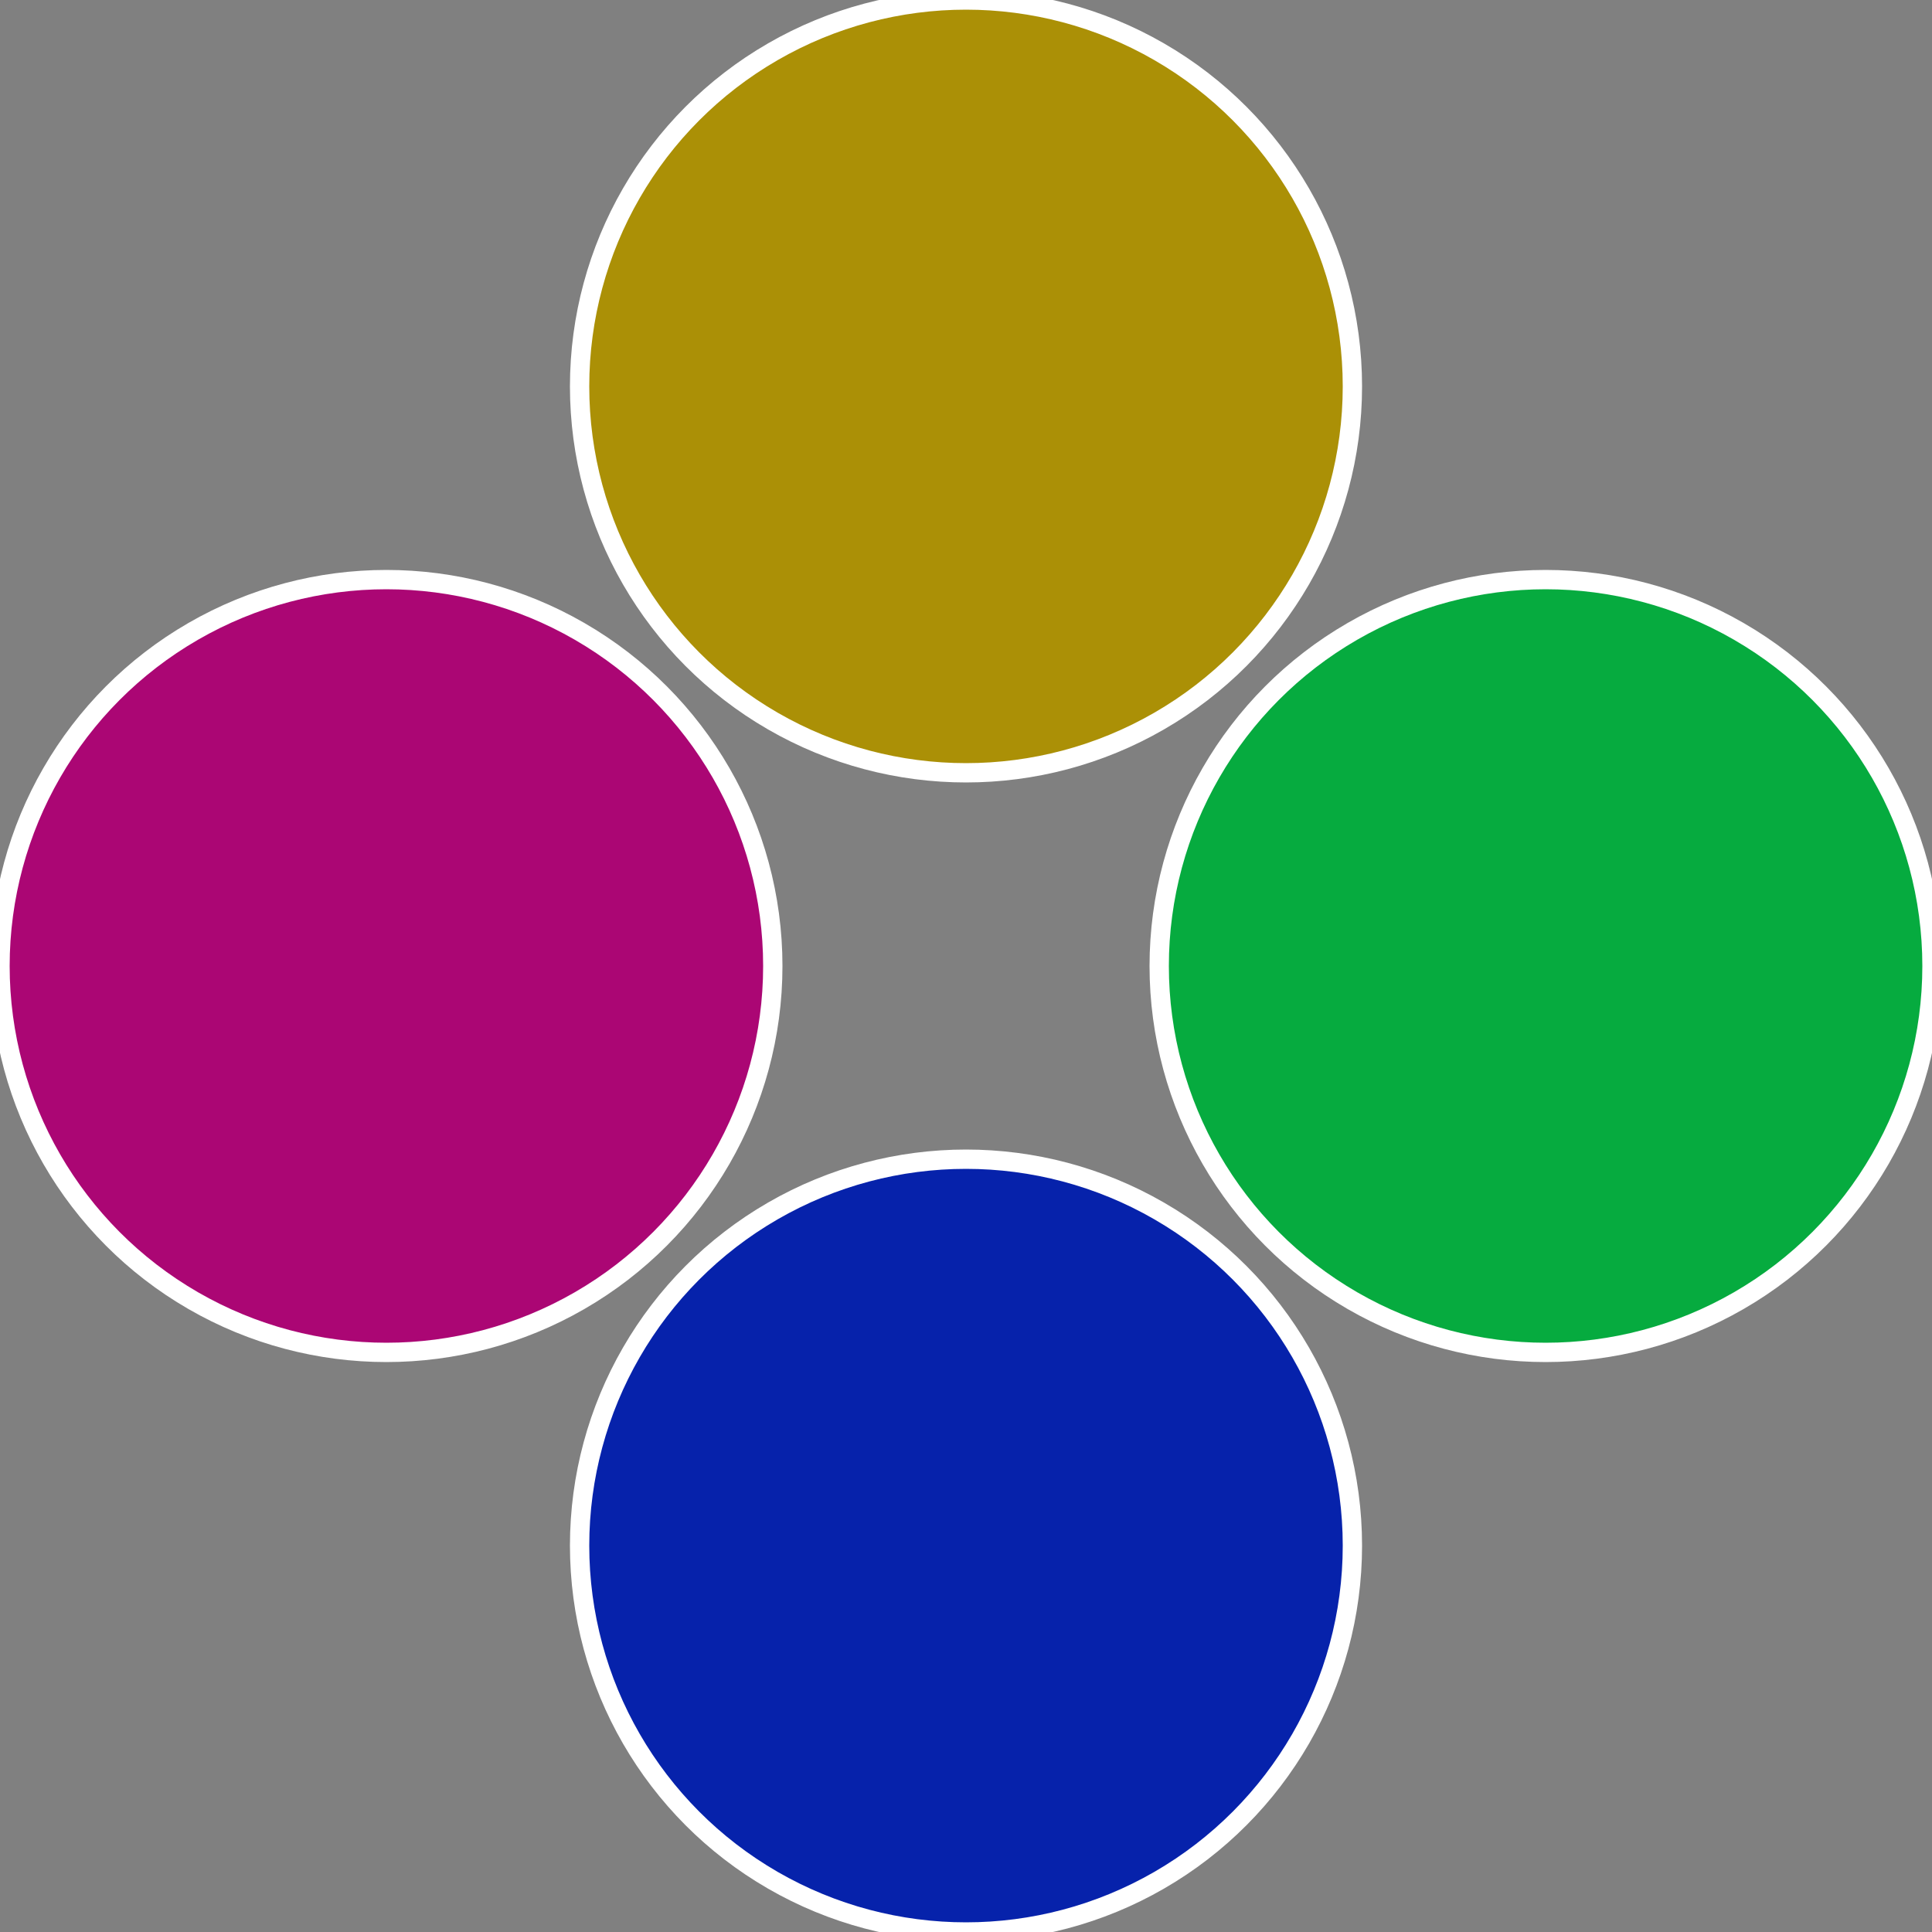
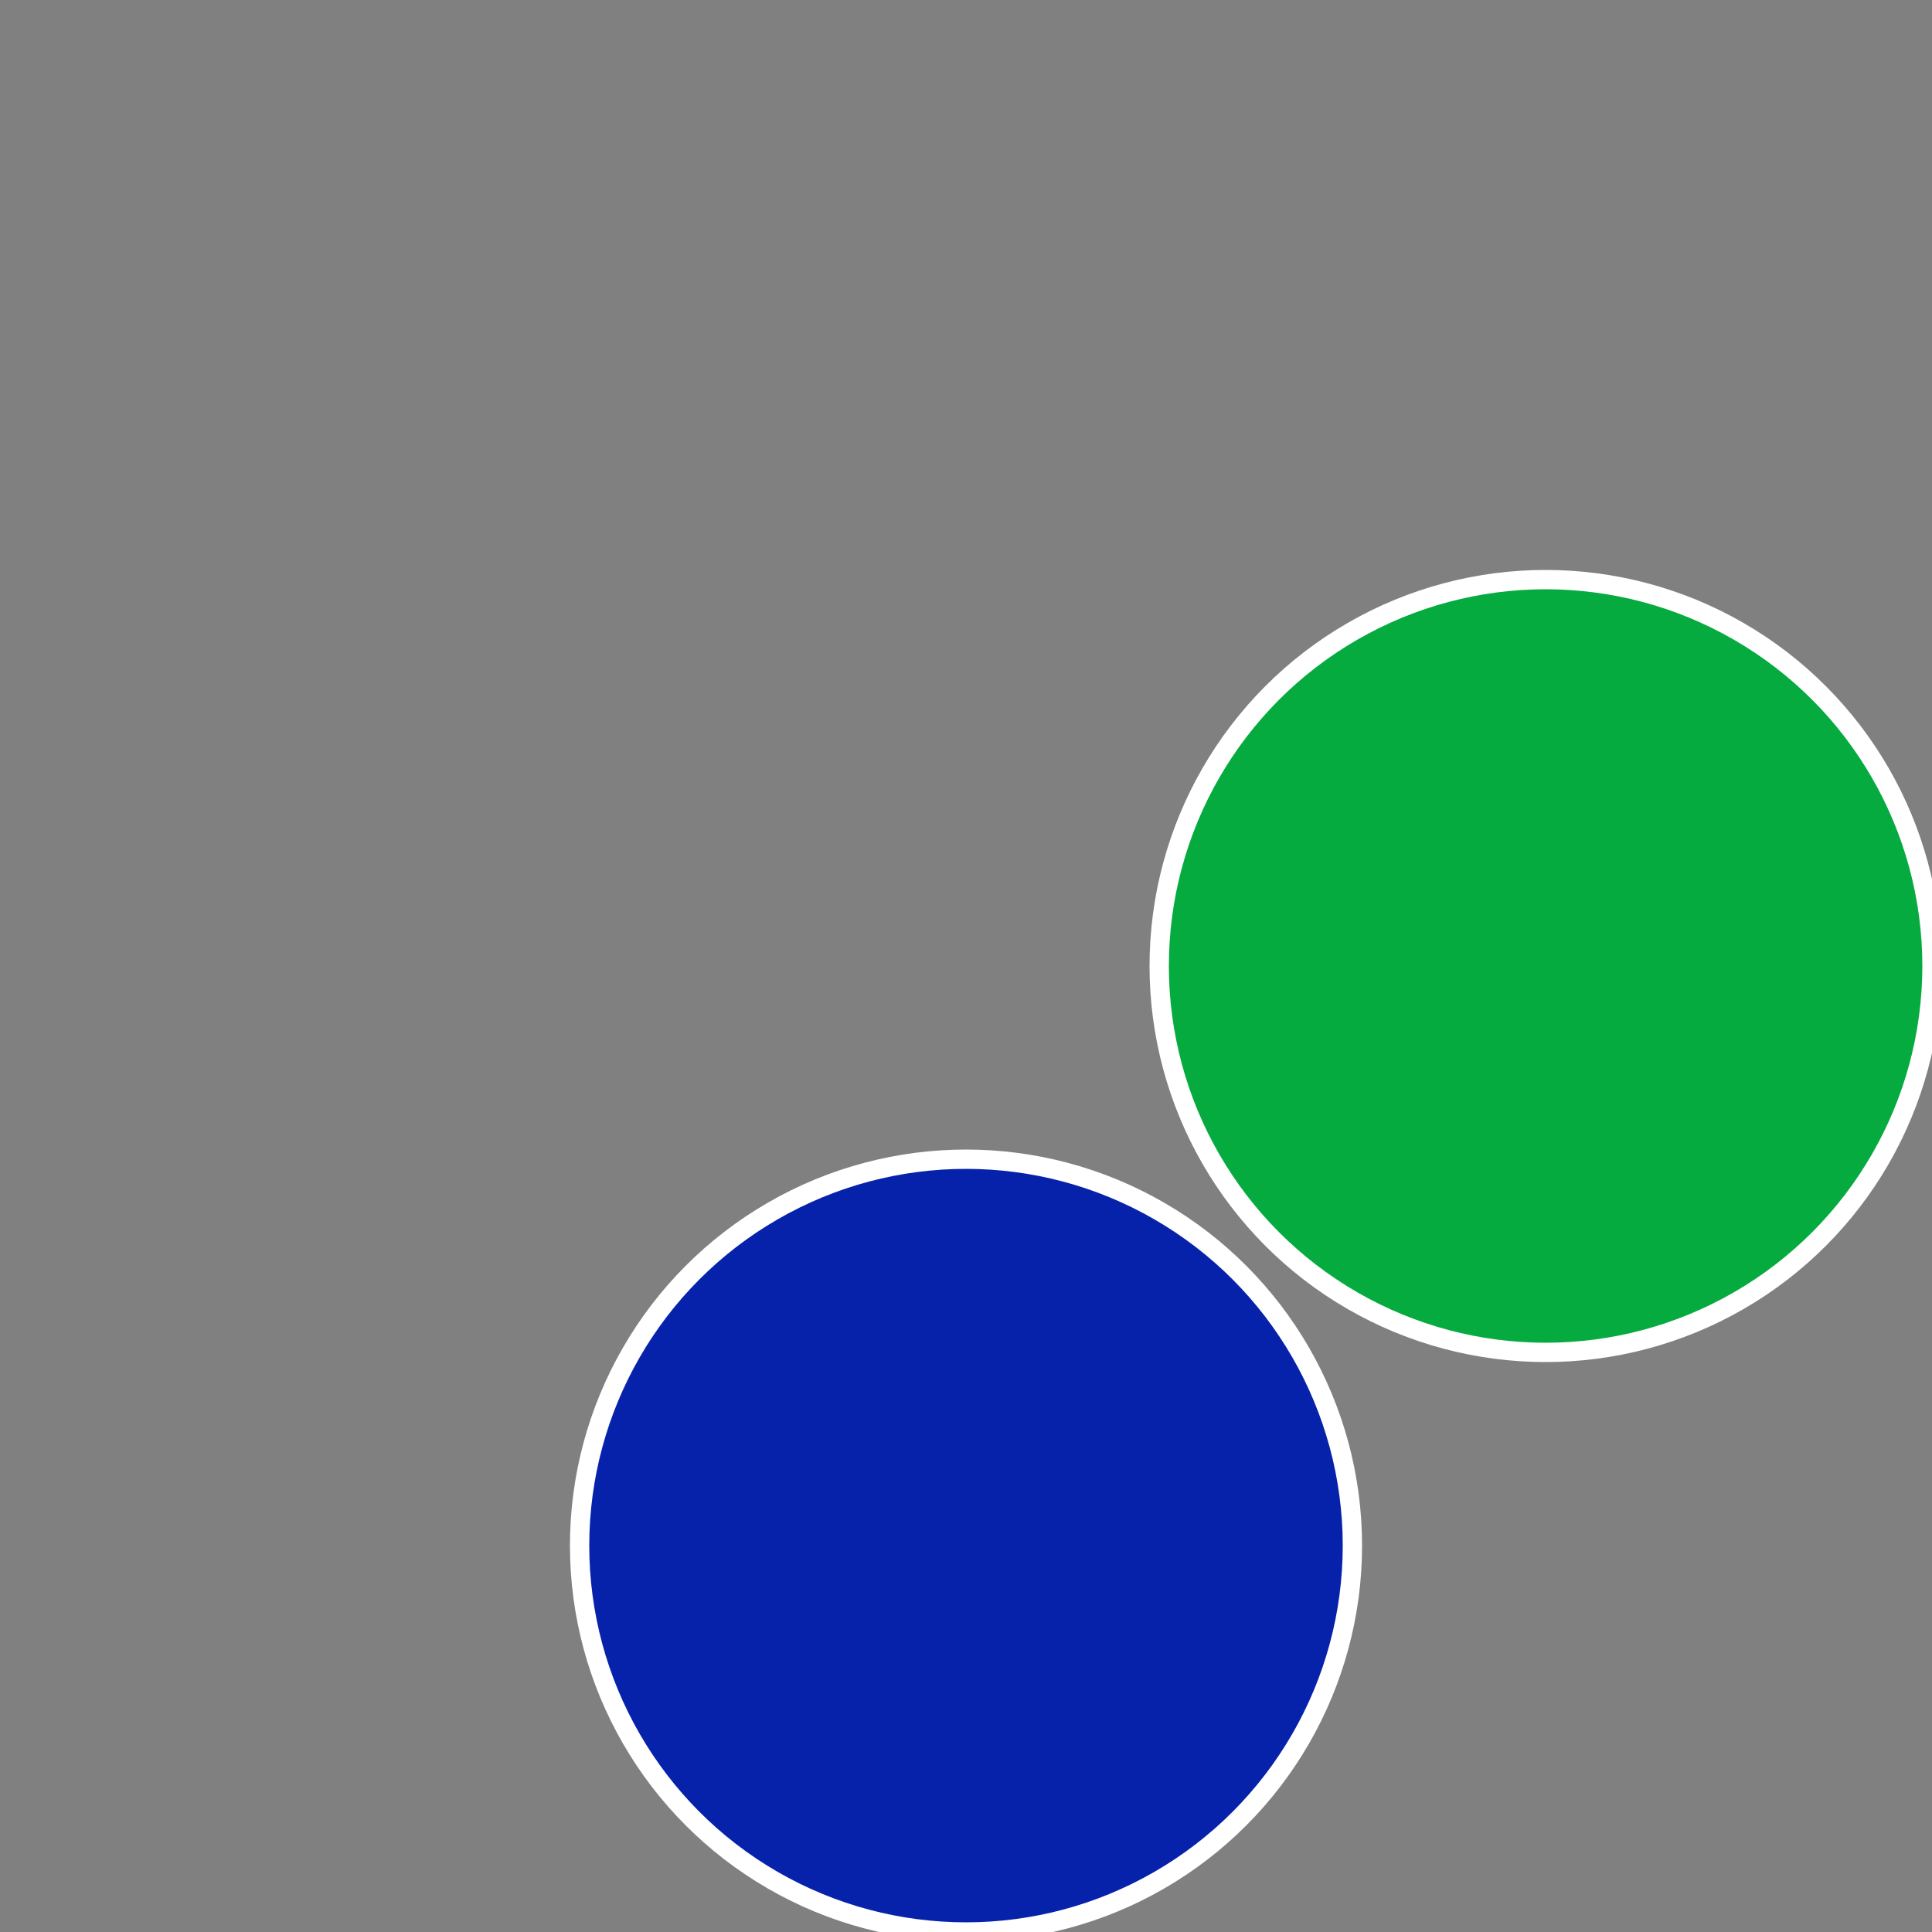
<svg xmlns="http://www.w3.org/2000/svg" width="500" height="500" viewBox="-1 -1 2 2">
  <rect x="-1" y="-1" width="2" height="2" fill="#808080" stroke="none" />
  <circle cx="0.6" cy="0" r="0.4" fill="#06ab3f" stroke="#fff" stroke-width="1%" />
  <circle cx="3.6739403974421E-17" cy="0.6" r="0.4" fill="#0622ab" stroke="#fff" stroke-width="1%" />
-   <circle cx="-0.6" cy="7.3478807948841E-17" r="0.4" fill="#ab0674" stroke="#fff" stroke-width="1%" />
-   <circle cx="-1.1021821192326E-16" cy="-0.6" r="0.4" fill="#ab9006" stroke="#fff" stroke-width="1%" />
</svg>